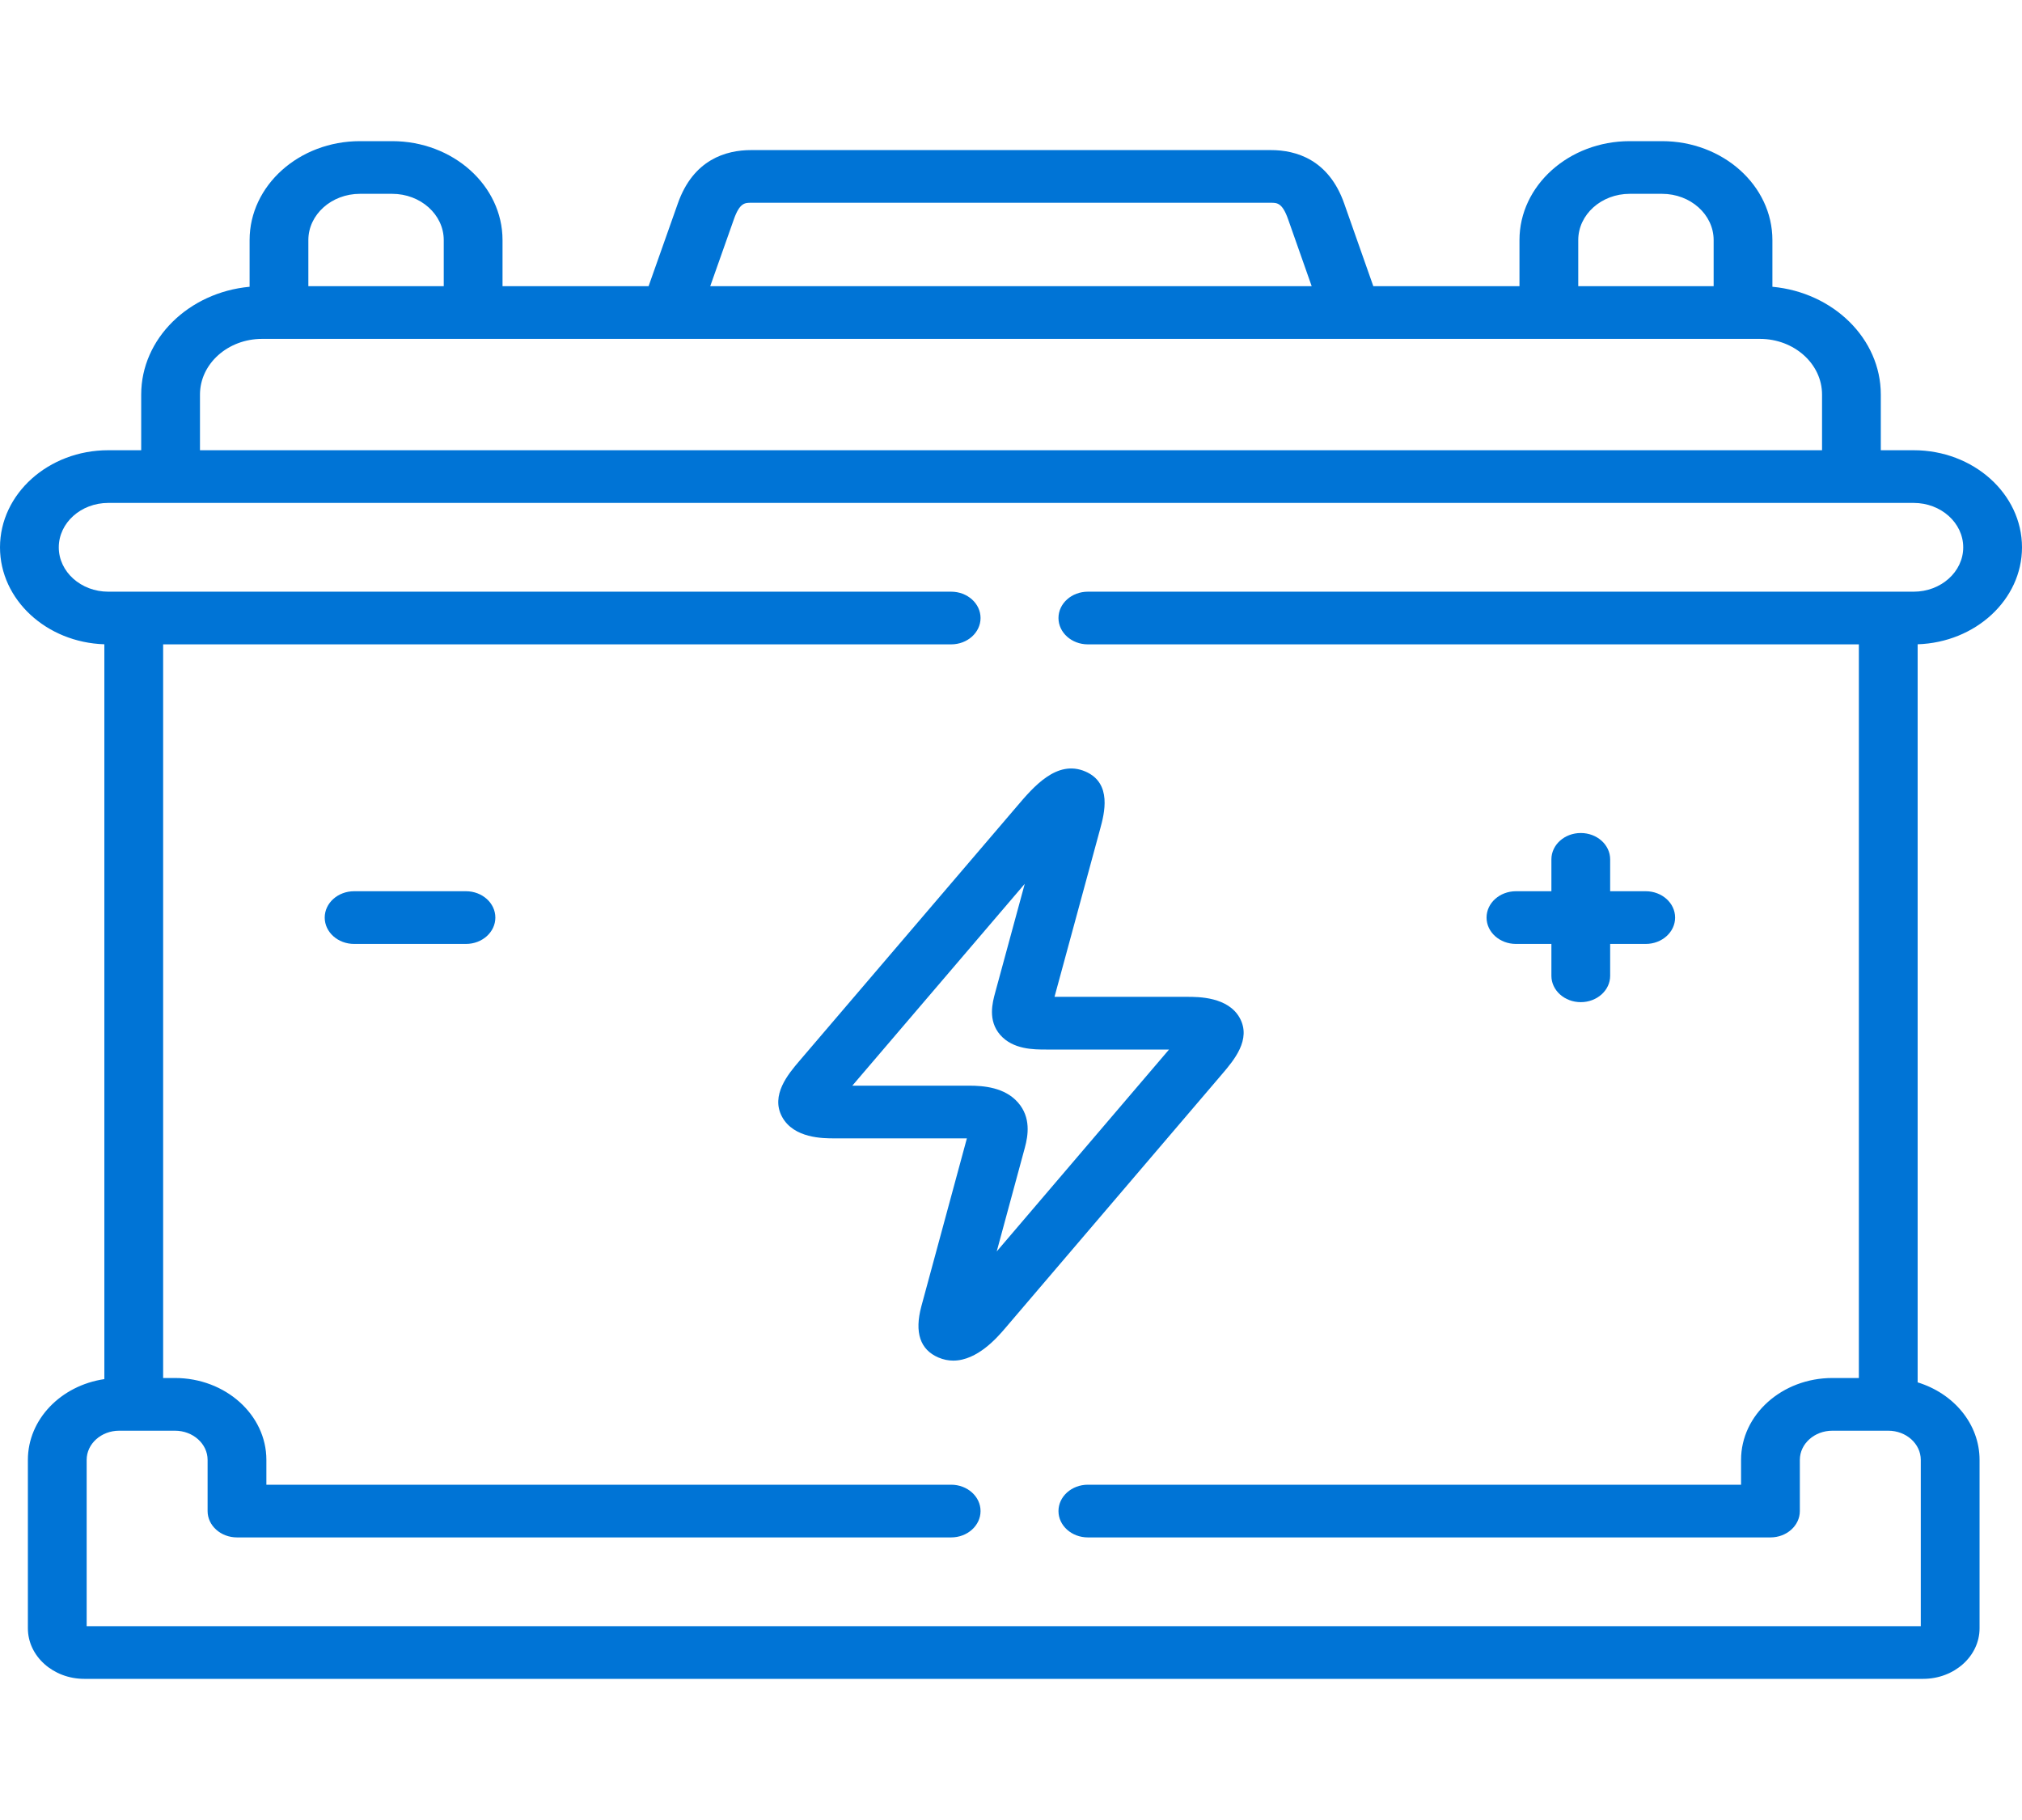
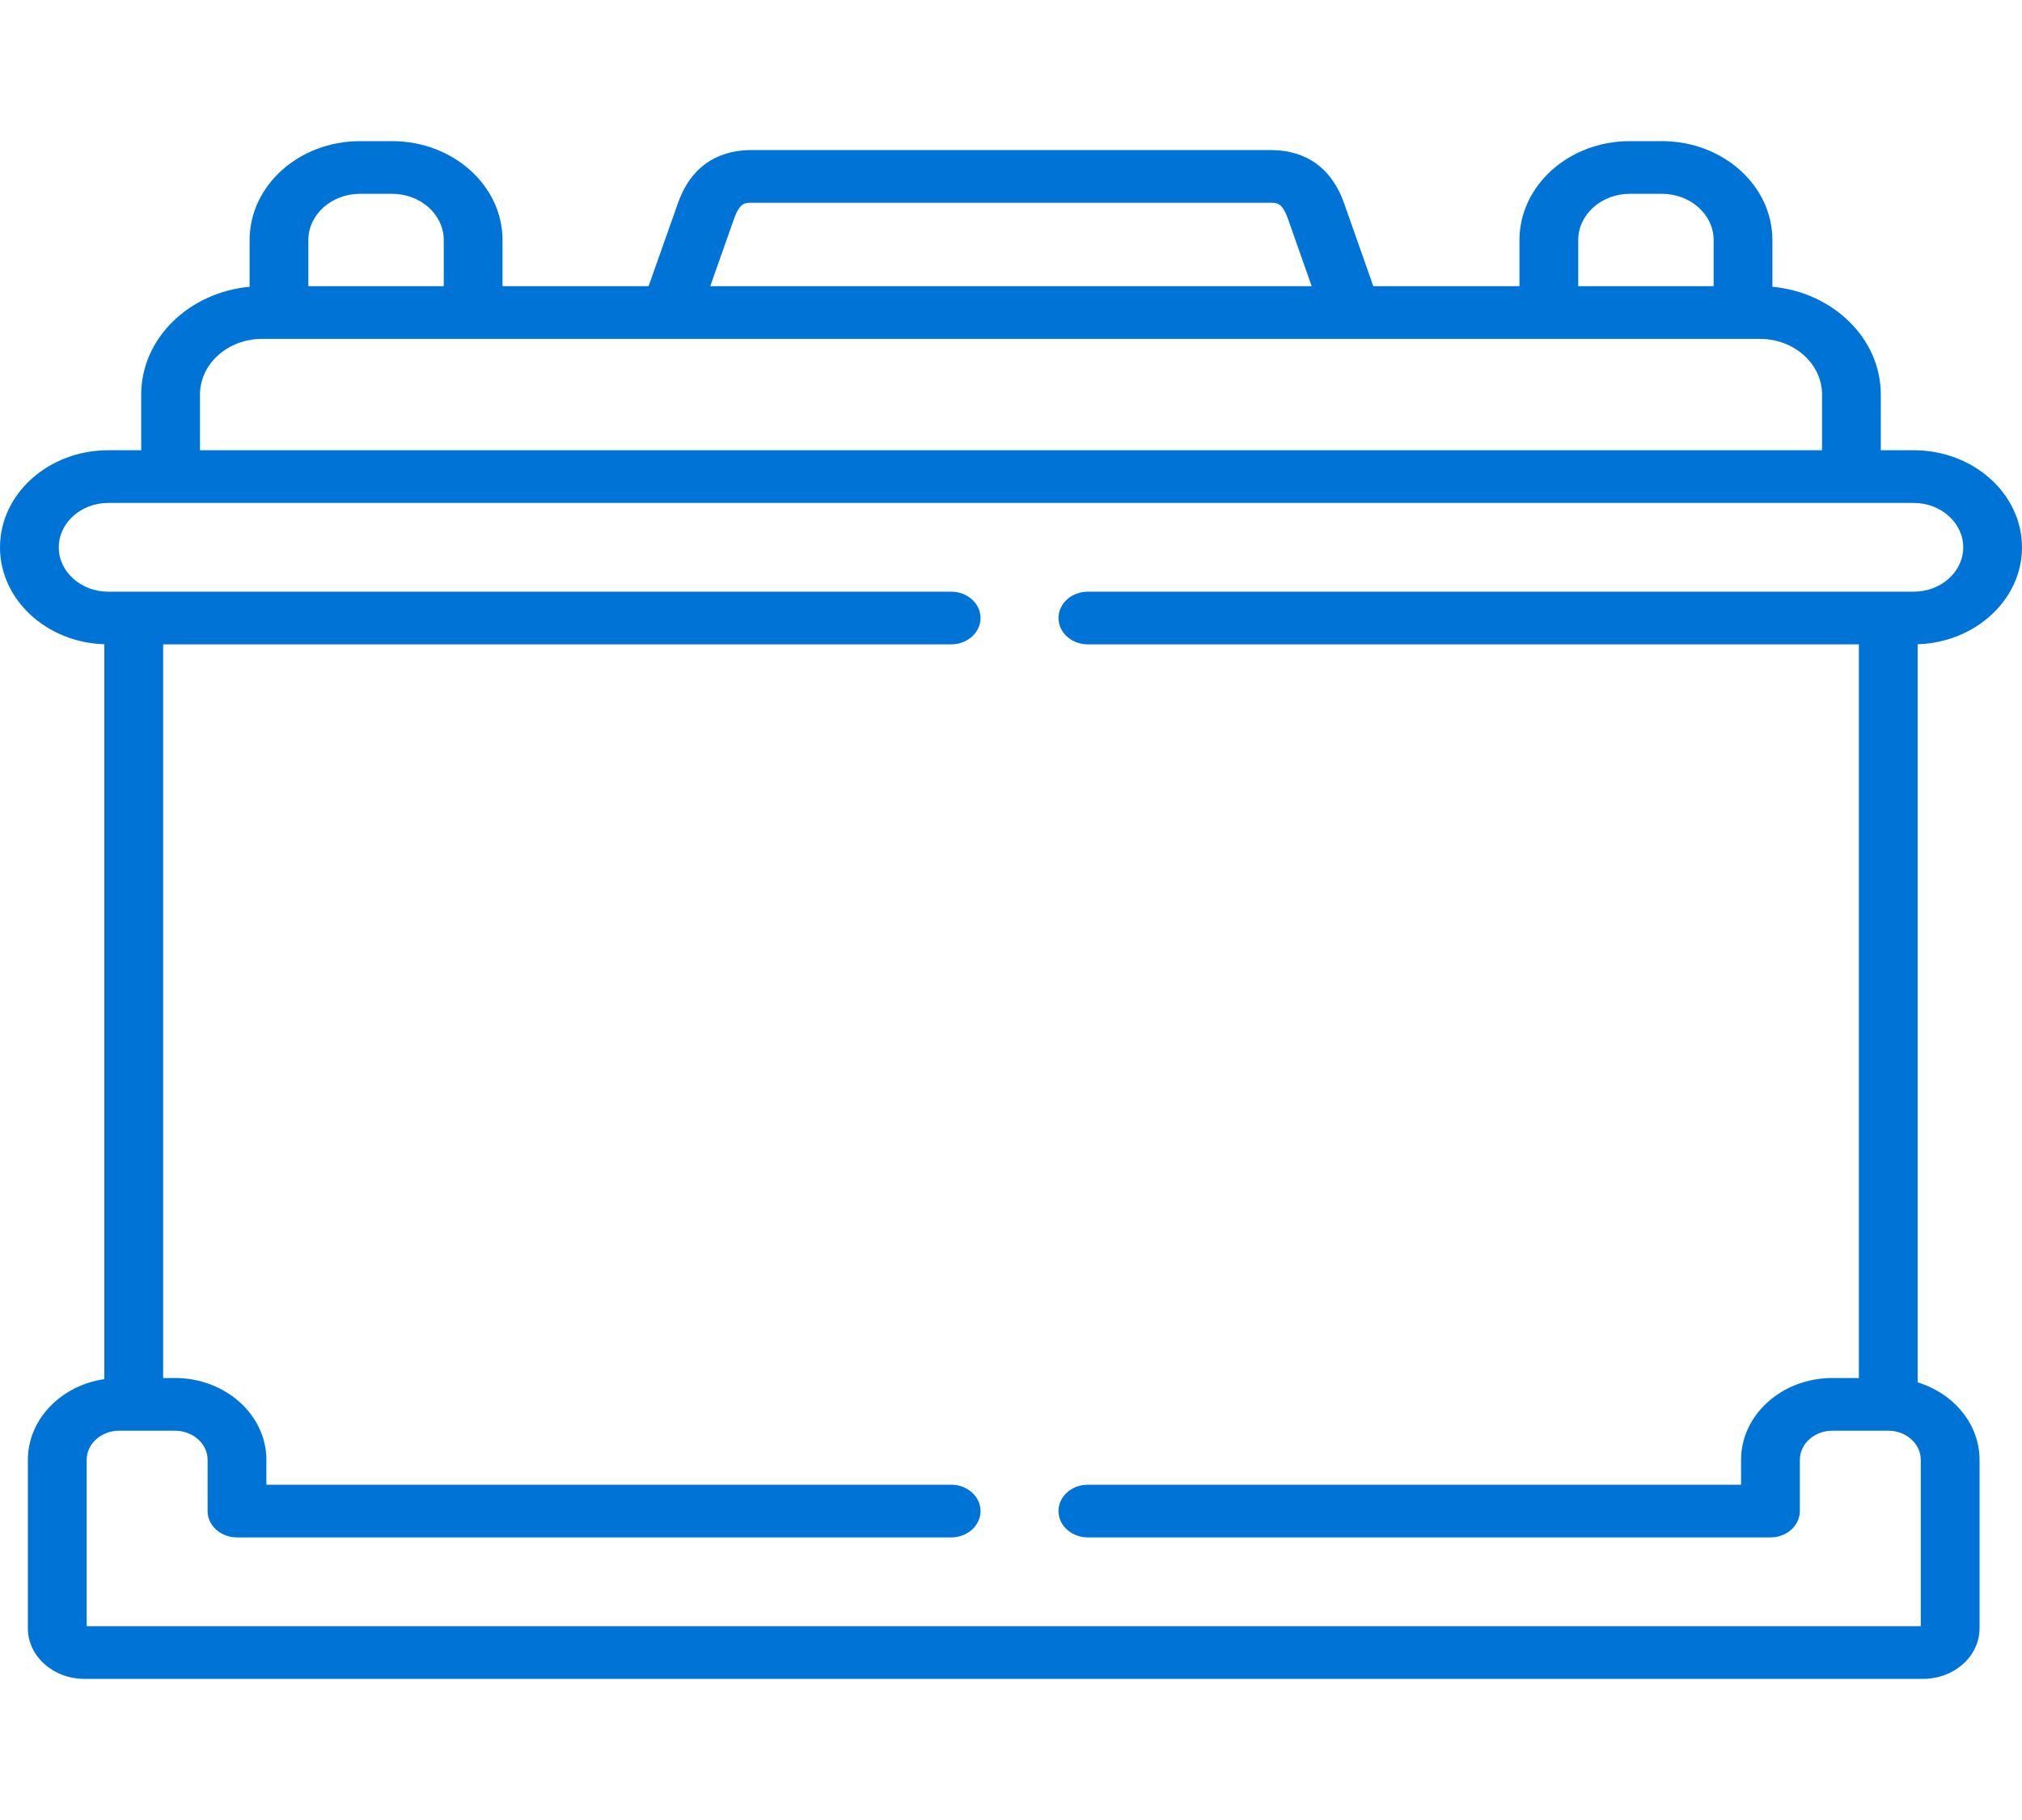
<svg xmlns="http://www.w3.org/2000/svg" width="100" height="90" viewBox="0 0 100 90" fill="none">
  <path d="M100 27.067C100 24.419 97.597 22.264 94.643 22.264H93.017V19.511C93.017 16.744 90.664 14.459 87.656 14.181V11.872C87.656 9.174 85.208 6.98 82.199 6.98H80.599C77.593 6.98 75.147 9.174 75.147 11.872V14.153H67.919L66.479 10.066C65.712 7.88 64.085 7.422 62.856 7.422H37.144C35.915 7.422 34.288 7.88 33.522 10.064L32.076 14.153H24.853V11.872C24.853 9.174 22.404 6.98 19.395 6.98H17.801C14.792 6.98 12.344 9.174 12.344 11.872V14.181C9.337 14.459 6.983 16.744 6.983 19.512V22.264H5.352C2.401 22.264 0 24.419 0 27.067C0 29.655 2.298 31.769 5.161 31.86V68.198C3.019 68.513 1.379 70.183 1.379 72.191V80.521C1.379 81.899 2.629 83.02 4.167 83.02H95.113C96.65 83.02 97.901 81.899 97.901 80.521V72.191C97.901 70.415 96.618 68.903 94.839 68.359V31.86C97.702 31.767 100 29.653 100 27.067ZM78.054 11.872C78.054 10.611 79.195 9.585 80.599 9.585H82.199C83.606 9.585 84.75 10.611 84.75 11.872V14.153H78.054V11.872H78.054ZM36.293 10.848C36.581 10.027 36.842 10.027 37.144 10.027H62.856C63.158 10.027 63.419 10.027 63.707 10.849L64.871 14.153H35.125L36.293 10.848ZM15.25 11.872C15.25 10.611 16.395 9.585 17.801 9.585H19.396C20.802 9.585 21.946 10.611 21.946 11.872V14.153H15.25V11.872ZM9.89 19.511C9.89 17.993 11.267 16.758 12.961 16.758H13.797H23.4H33.14H66.854H76.601H86.203H87.04C88.733 16.758 90.111 17.993 90.111 19.511V22.264H9.89V19.511ZM94.995 80.415H4.286V72.191C4.286 71.396 5.007 70.749 5.895 70.749H8.653C9.543 70.749 10.267 71.396 10.267 72.191V74.723C10.267 75.442 10.918 76.026 11.721 76.026H47.04C47.843 76.026 48.494 75.442 48.494 74.723C48.494 74.004 47.843 73.42 47.04 73.42H13.174V72.191C13.174 69.959 11.146 68.143 8.653 68.143H8.068V31.864H47.04C47.843 31.864 48.494 31.281 48.494 30.561C48.494 29.842 47.843 29.259 47.04 29.259H5.352C4.004 29.259 2.907 28.276 2.907 27.067C2.907 25.855 4.004 24.87 5.352 24.87H94.643C95.994 24.87 97.093 25.855 97.093 27.067C97.093 28.276 95.994 29.259 94.643 29.259H53.802C52.999 29.259 52.348 29.842 52.348 30.561C52.348 31.281 52.999 31.864 53.802 31.864H91.932V68.143H90.622C88.132 68.143 86.106 69.959 86.106 72.191V73.42H53.802C52.999 73.42 52.348 74.004 52.348 74.723C52.348 75.442 52.999 76.026 53.802 76.026H87.56C88.362 76.026 89.013 75.442 89.013 74.723V72.191C89.013 71.396 89.735 70.749 90.622 70.749H93.385C94.273 70.749 94.994 71.396 94.994 72.191V80.415H94.995Z" fill="#0074D6" />
-   <path d="M61.313 50.339C60.736 49.294 59.271 49.294 58.719 49.294H52.152L54.411 40.986C54.61 40.253 55.024 38.726 53.674 38.15C52.268 37.549 51.116 38.904 50.278 39.891L39.533 52.466C38.993 53.1 38.089 54.16 38.685 55.24C39.266 56.293 40.713 56.293 41.258 56.293H47.818L45.566 64.599C45.22 65.89 45.504 66.741 46.411 67.13C46.662 67.237 46.908 67.283 47.146 67.283C48.338 67.283 49.331 66.126 49.7 65.695L60.438 53.116C61.02 52.434 61.899 51.404 61.313 50.339ZM49.294 61.884L50.684 56.757C50.849 56.15 50.993 55.258 50.346 54.52C49.692 53.773 48.655 53.687 47.932 53.687H42.152L50.68 43.706L49.217 49.087C49.086 49.568 48.842 50.463 49.468 51.178C50.101 51.9 51.124 51.9 51.736 51.9H57.816L49.294 61.884Z" fill="#0074D6" />
-   <path d="M74.973 46.678H76.726V48.254C76.726 48.974 77.376 49.557 78.179 49.557C78.982 49.557 79.632 48.973 79.632 48.254V46.678H81.391C82.194 46.678 82.844 46.094 82.844 45.375C82.844 44.655 82.194 44.072 81.391 44.072H79.632V42.496C79.632 41.776 78.982 41.193 78.179 41.193C77.376 41.193 76.726 41.776 76.726 42.496V44.072H74.973C74.17 44.072 73.519 44.655 73.519 45.375C73.519 46.094 74.17 46.678 74.973 46.678Z" fill="#0074D6" />
-   <path d="M23.045 44.072H17.513C16.71 44.072 16.059 44.655 16.059 45.375C16.059 46.094 16.71 46.678 17.513 46.678H23.045C23.848 46.678 24.498 46.094 24.498 45.375C24.498 44.655 23.848 44.072 23.045 44.072Z" fill="#0074D6" />
</svg>